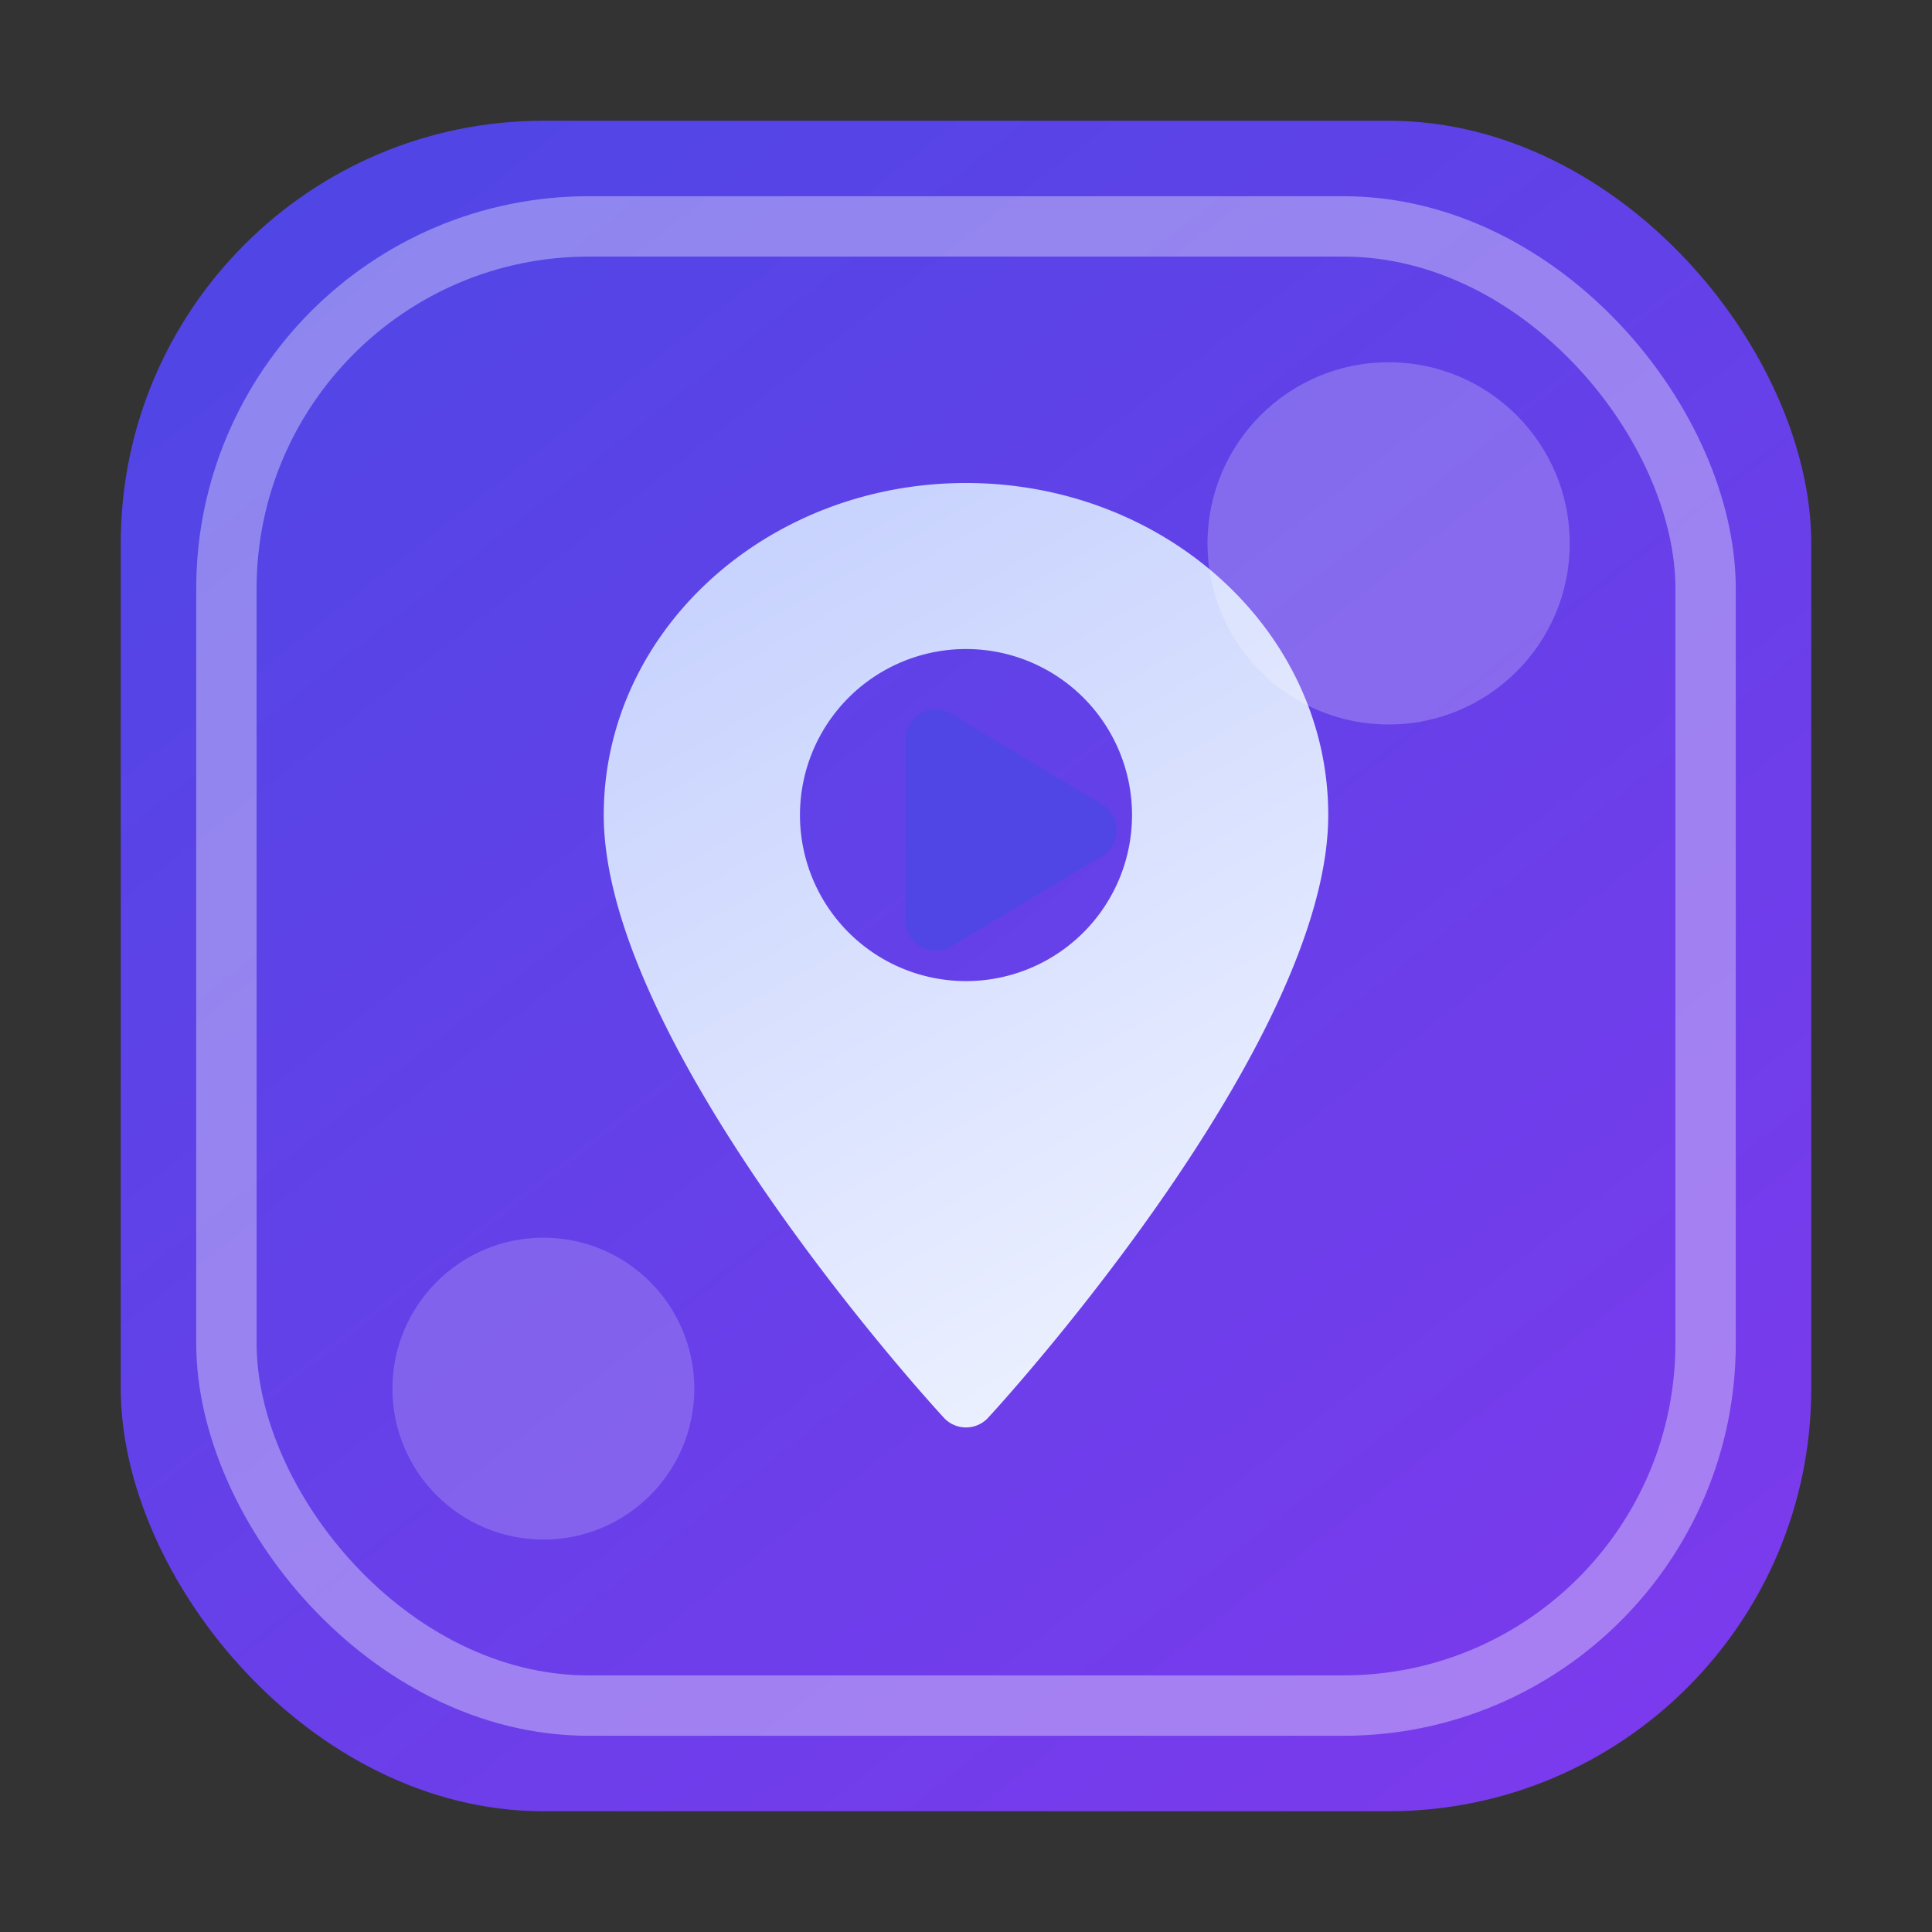
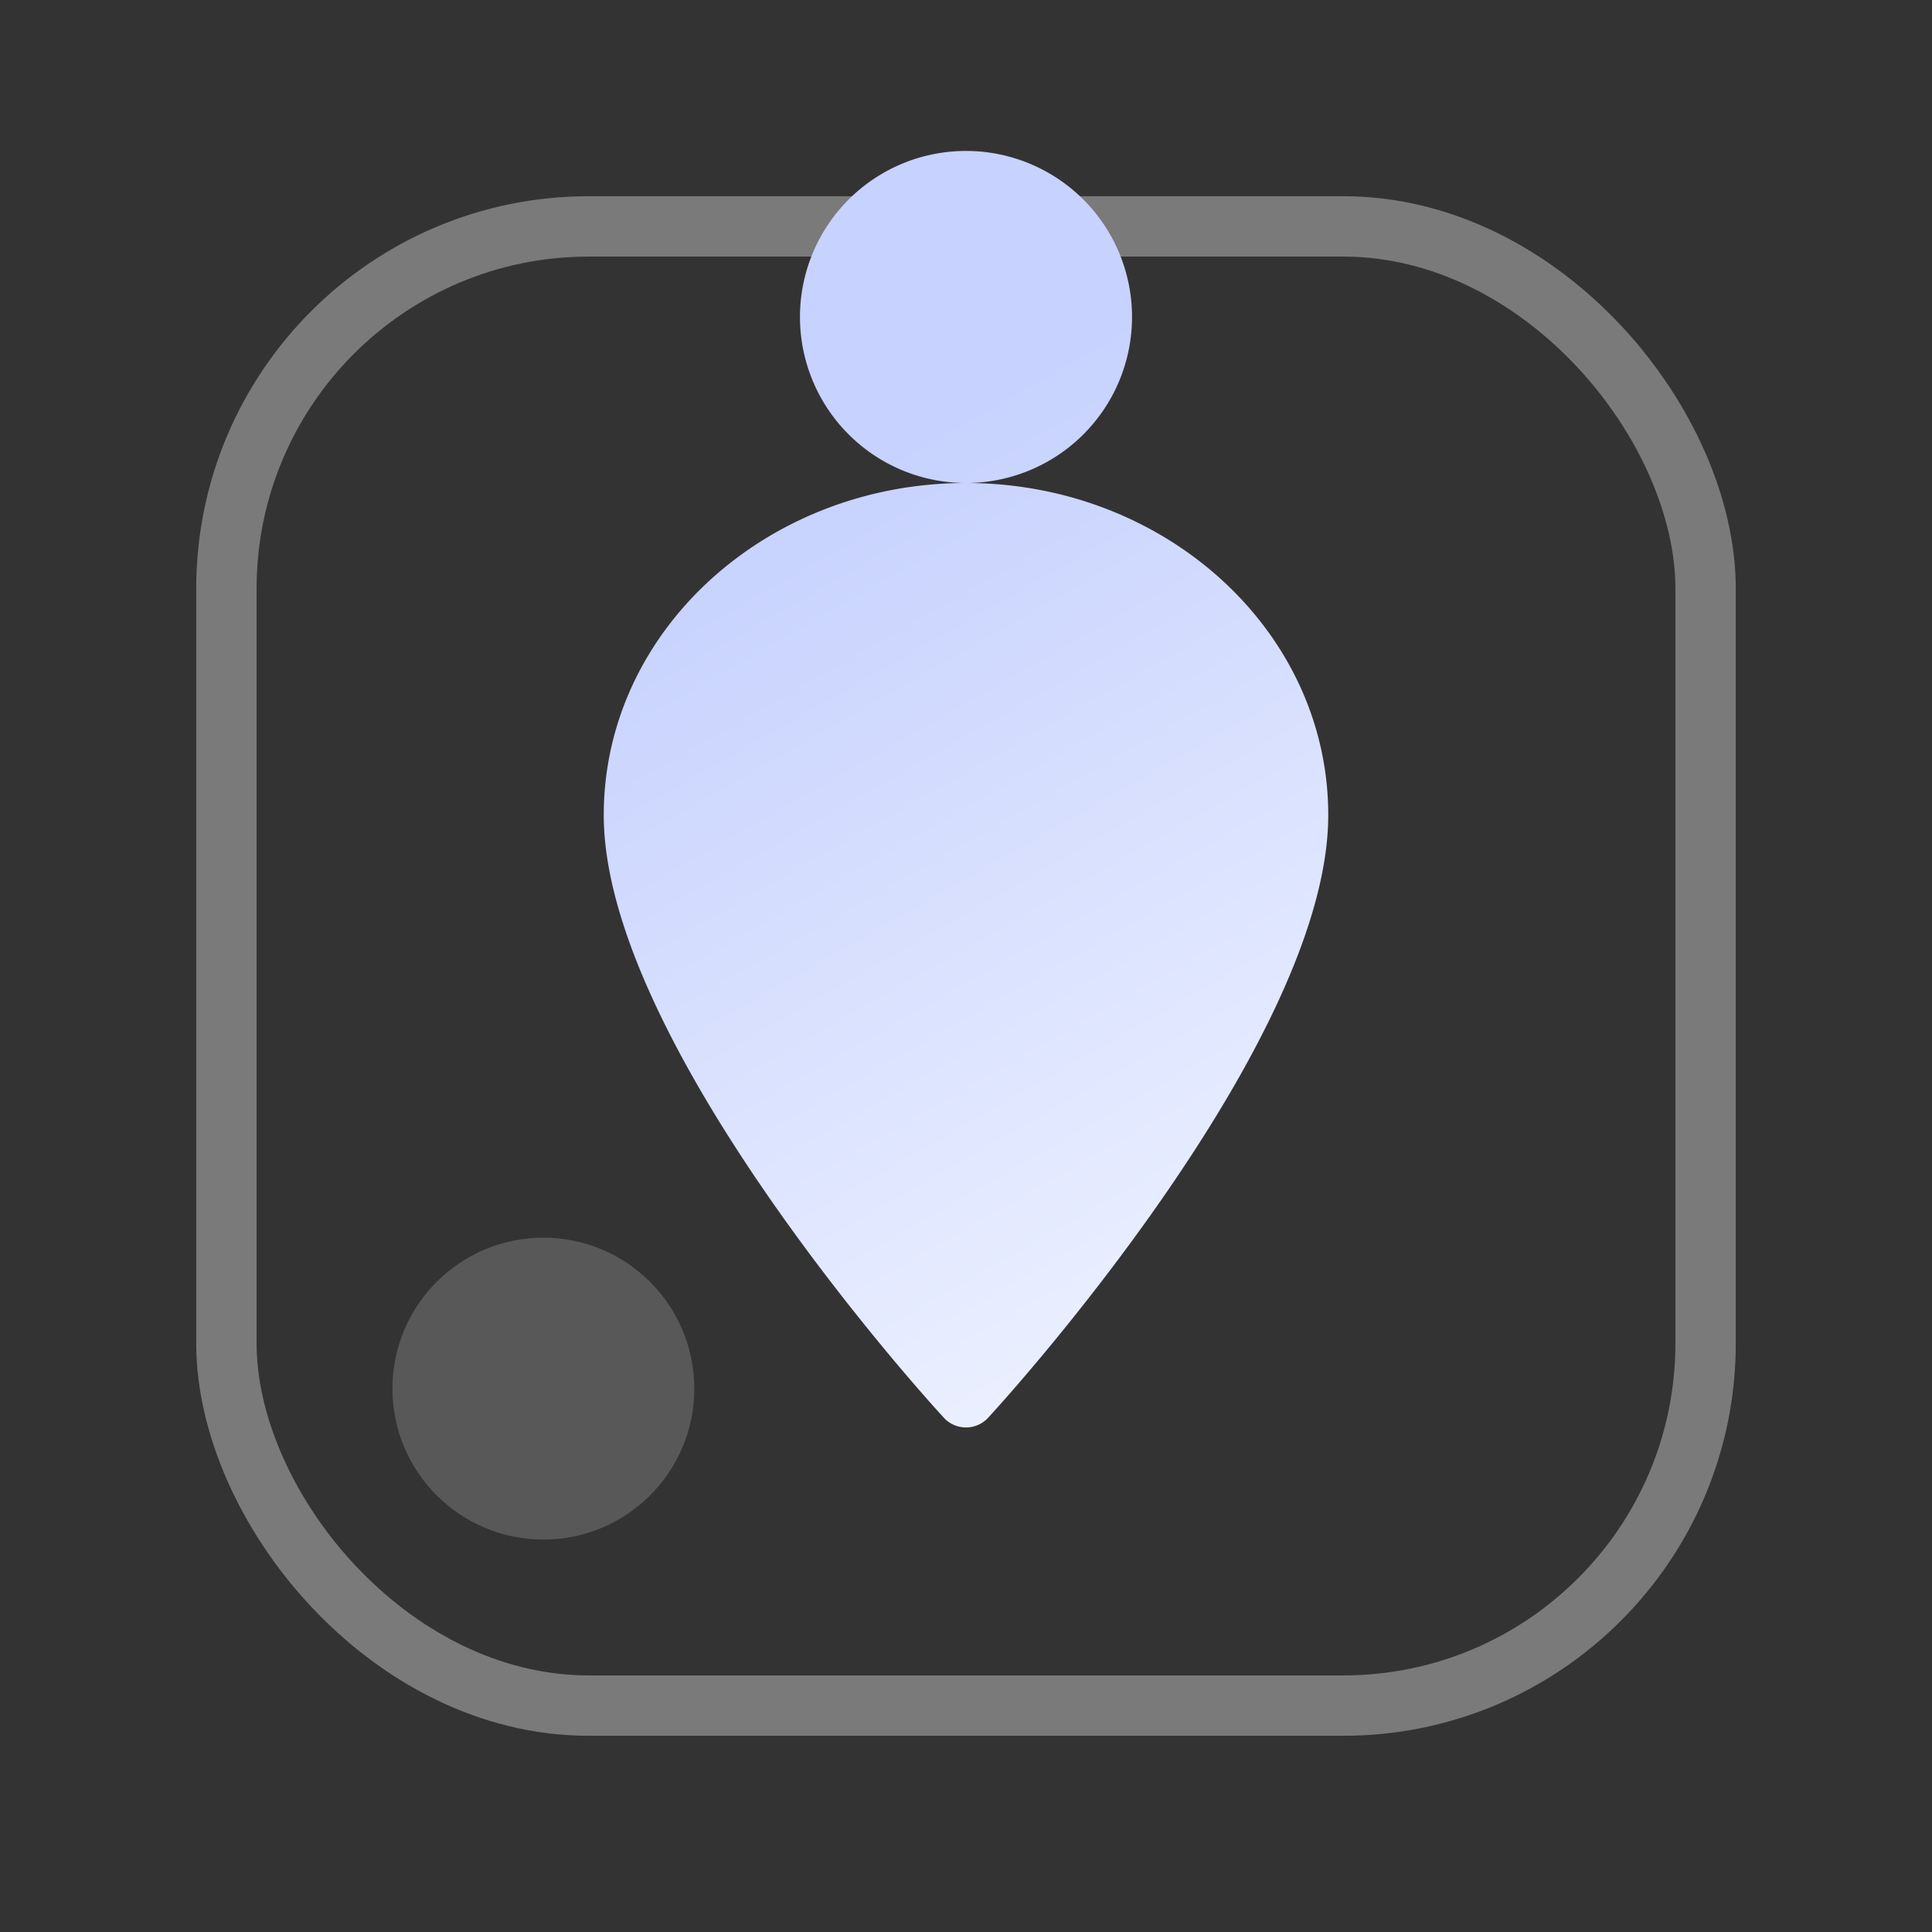
<svg xmlns="http://www.w3.org/2000/svg" viewBox="0 0 64 64" role="img" aria-label="GetGeoVideo icon">
  <rect x="0" y="0" width="64" height="64" fill="#333333" stroke="none" />
  <defs>
    <linearGradient id="bg" x1="10" y1="4" x2="54" y2="60" gradientUnits="userSpaceOnUse">
      <stop offset="0" stop-color="#4F46E5" />
      <stop offset="1" stop-color="#7C3AED" />
    </linearGradient>
    <linearGradient id="pin" x1="24" y1="18" x2="40" y2="46" gradientUnits="userSpaceOnUse">
      <stop offset="0" stop-color="#C7D2FE" />
      <stop offset="1" stop-color="#EEF2FF" />
    </linearGradient>
  </defs>
-   <rect x="4" y="4" width="56" height="56" rx="14" fill="url(#bg)" />
  <rect x="7.5" y="7.5" width="49" height="49" rx="12" fill="none" stroke="rgba(255,255,255,0.35)" stroke-width="2" />
-   <path d="M32 16c-6.6 0-12 4.9-12 11 0 7.3 10 18.6 11.3 20a1 1 0 0 0 1.4 0C34 45.6 44 34.3 44 27c0-6.1-5.4-11-12-11Zm0 16.5a5.5 5.5 0 1 1 0-11 5.5 5.5 0 0 1 0 11Z" fill="url(#pin)" />
-   <path d="M31 23.5a1 1 0 0 0-1 1v6a1 1 0 0 0 1.5.86l5-3a1 1 0 0 0 0-1.72l-5-3a1 1 0 0 0-.5-.14Z" fill="#4F46E5" />
-   <circle cx="46" cy="18" r="6" fill="rgba(255,255,255,0.22)" />
+   <path d="M32 16c-6.6 0-12 4.9-12 11 0 7.3 10 18.6 11.3 20a1 1 0 0 0 1.4 0C34 45.6 44 34.3 44 27c0-6.1-5.4-11-12-11Za5.5 5.5 0 1 1 0-11 5.5 5.5 0 0 1 0 11Z" fill="url(#pin)" />
  <circle cx="18" cy="46" r="5" fill="rgba(255,255,255,0.18)" />
</svg>